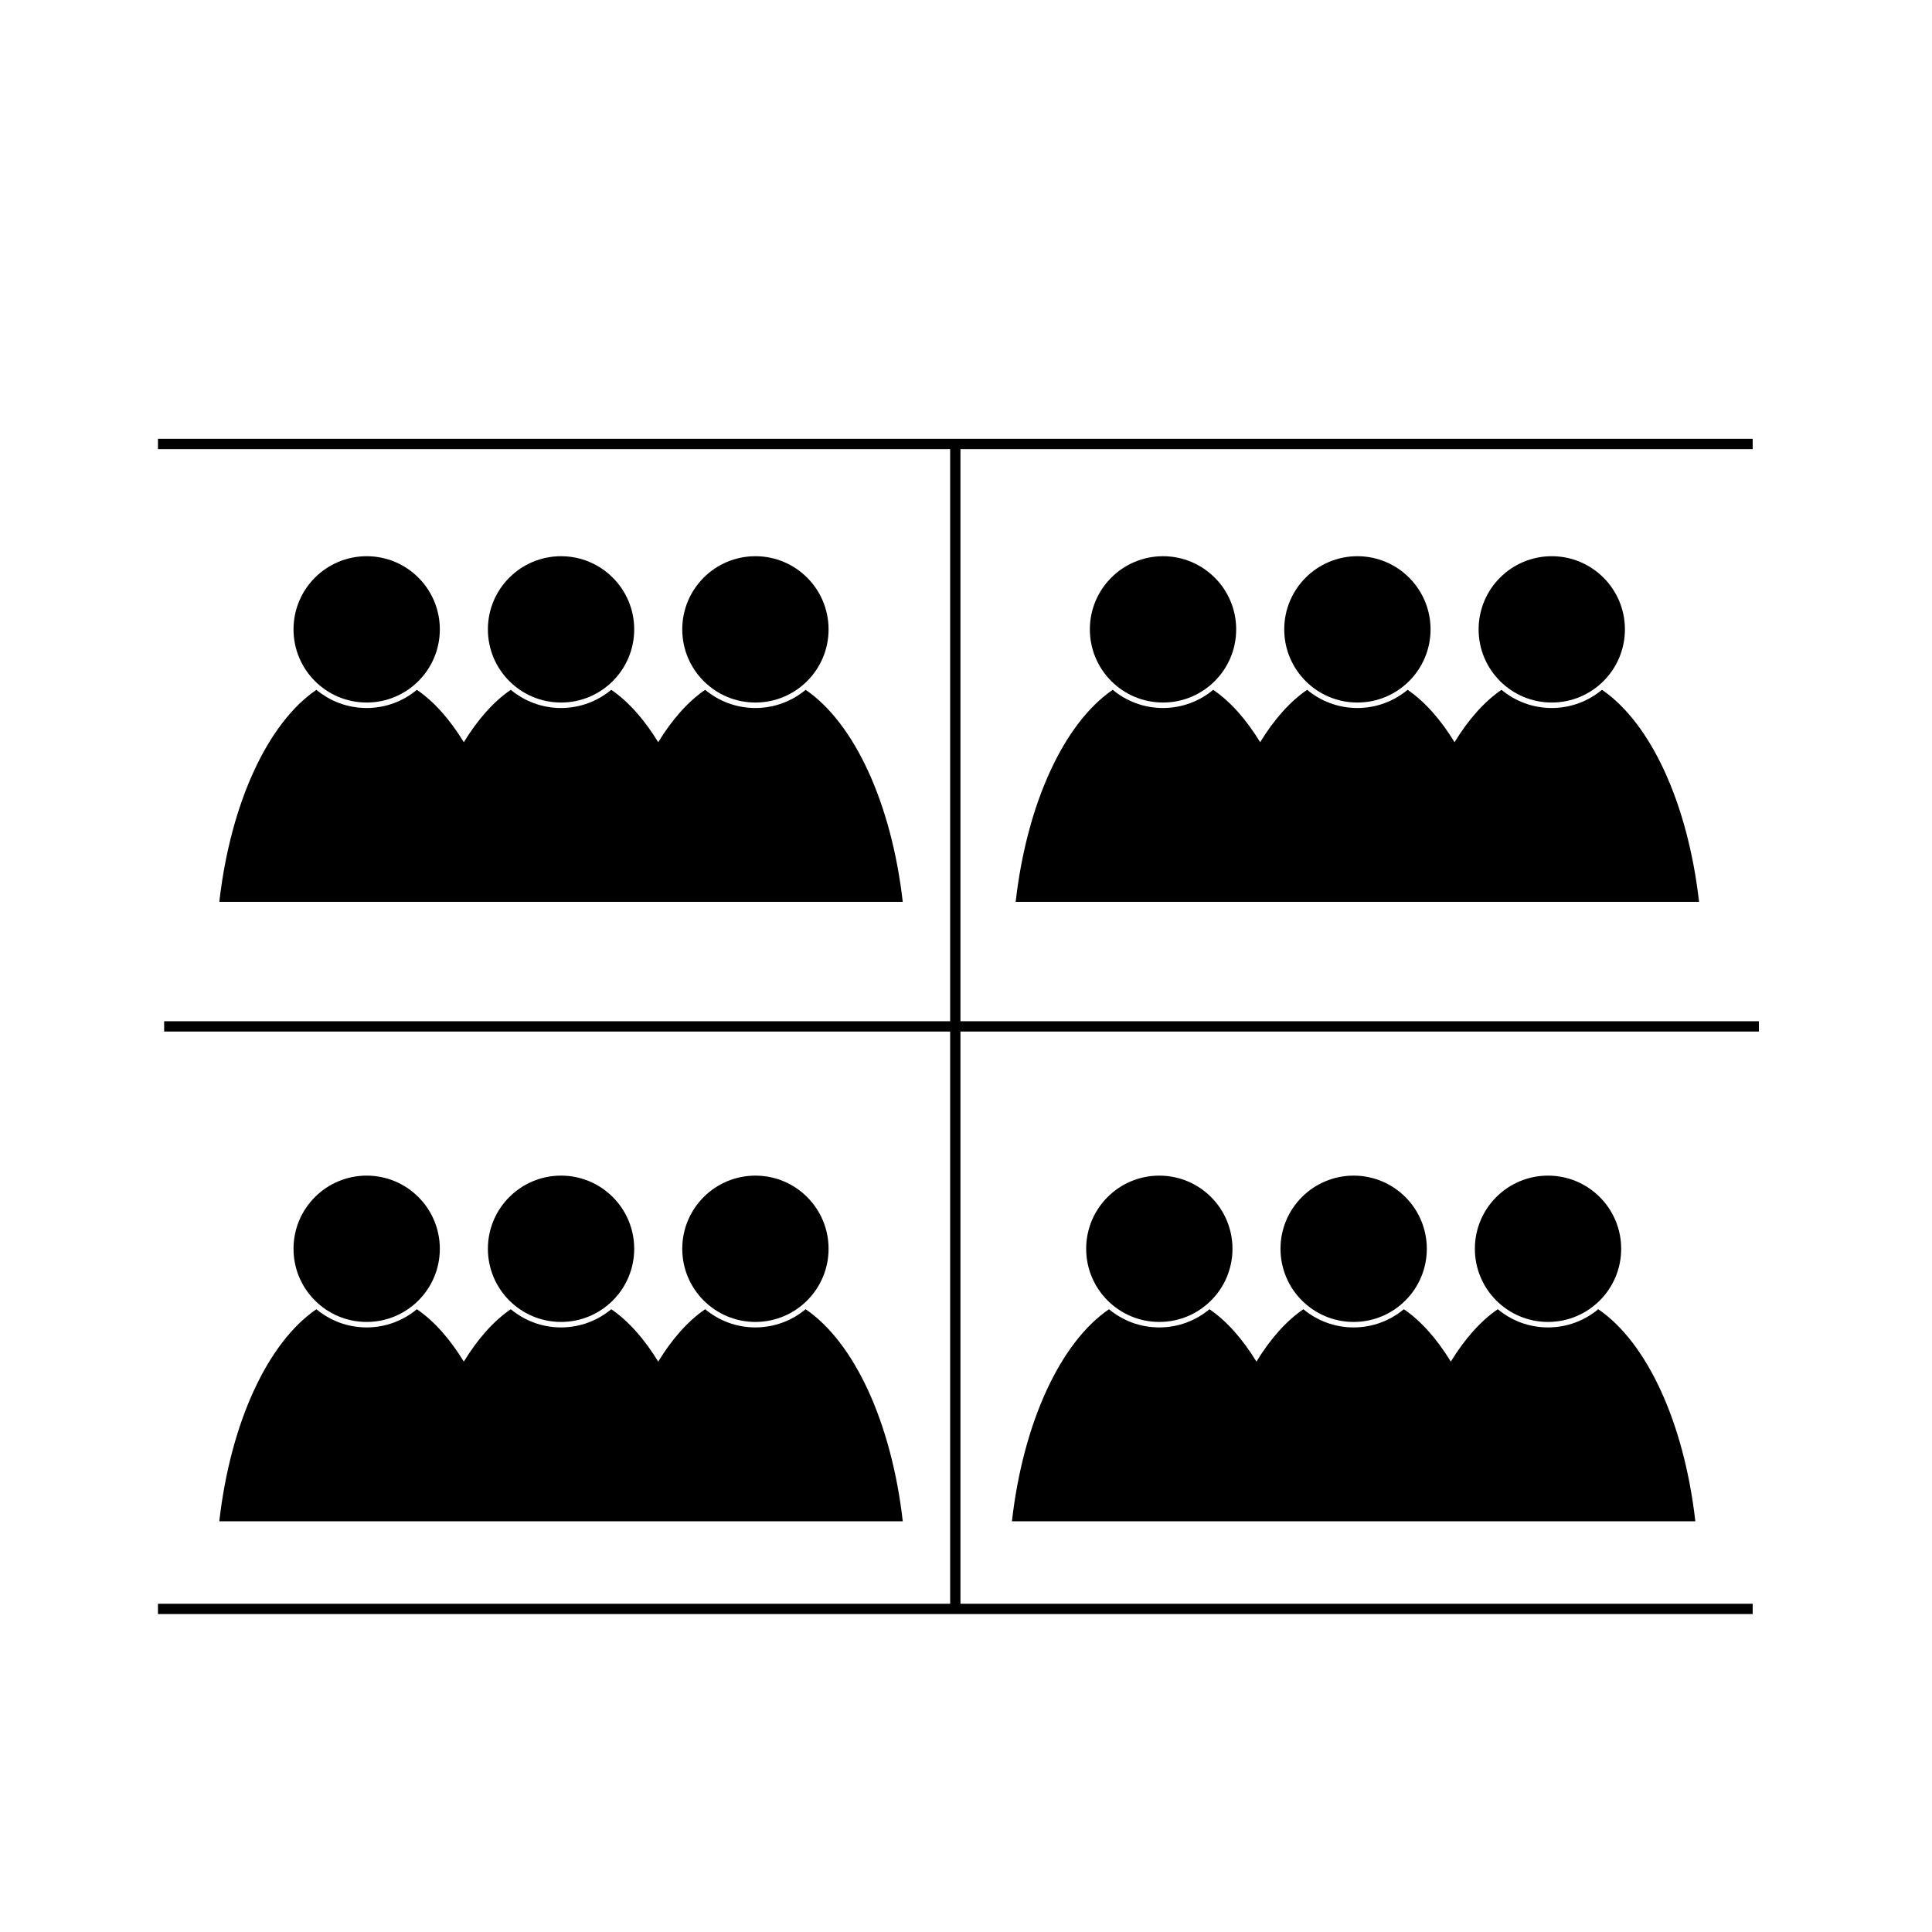
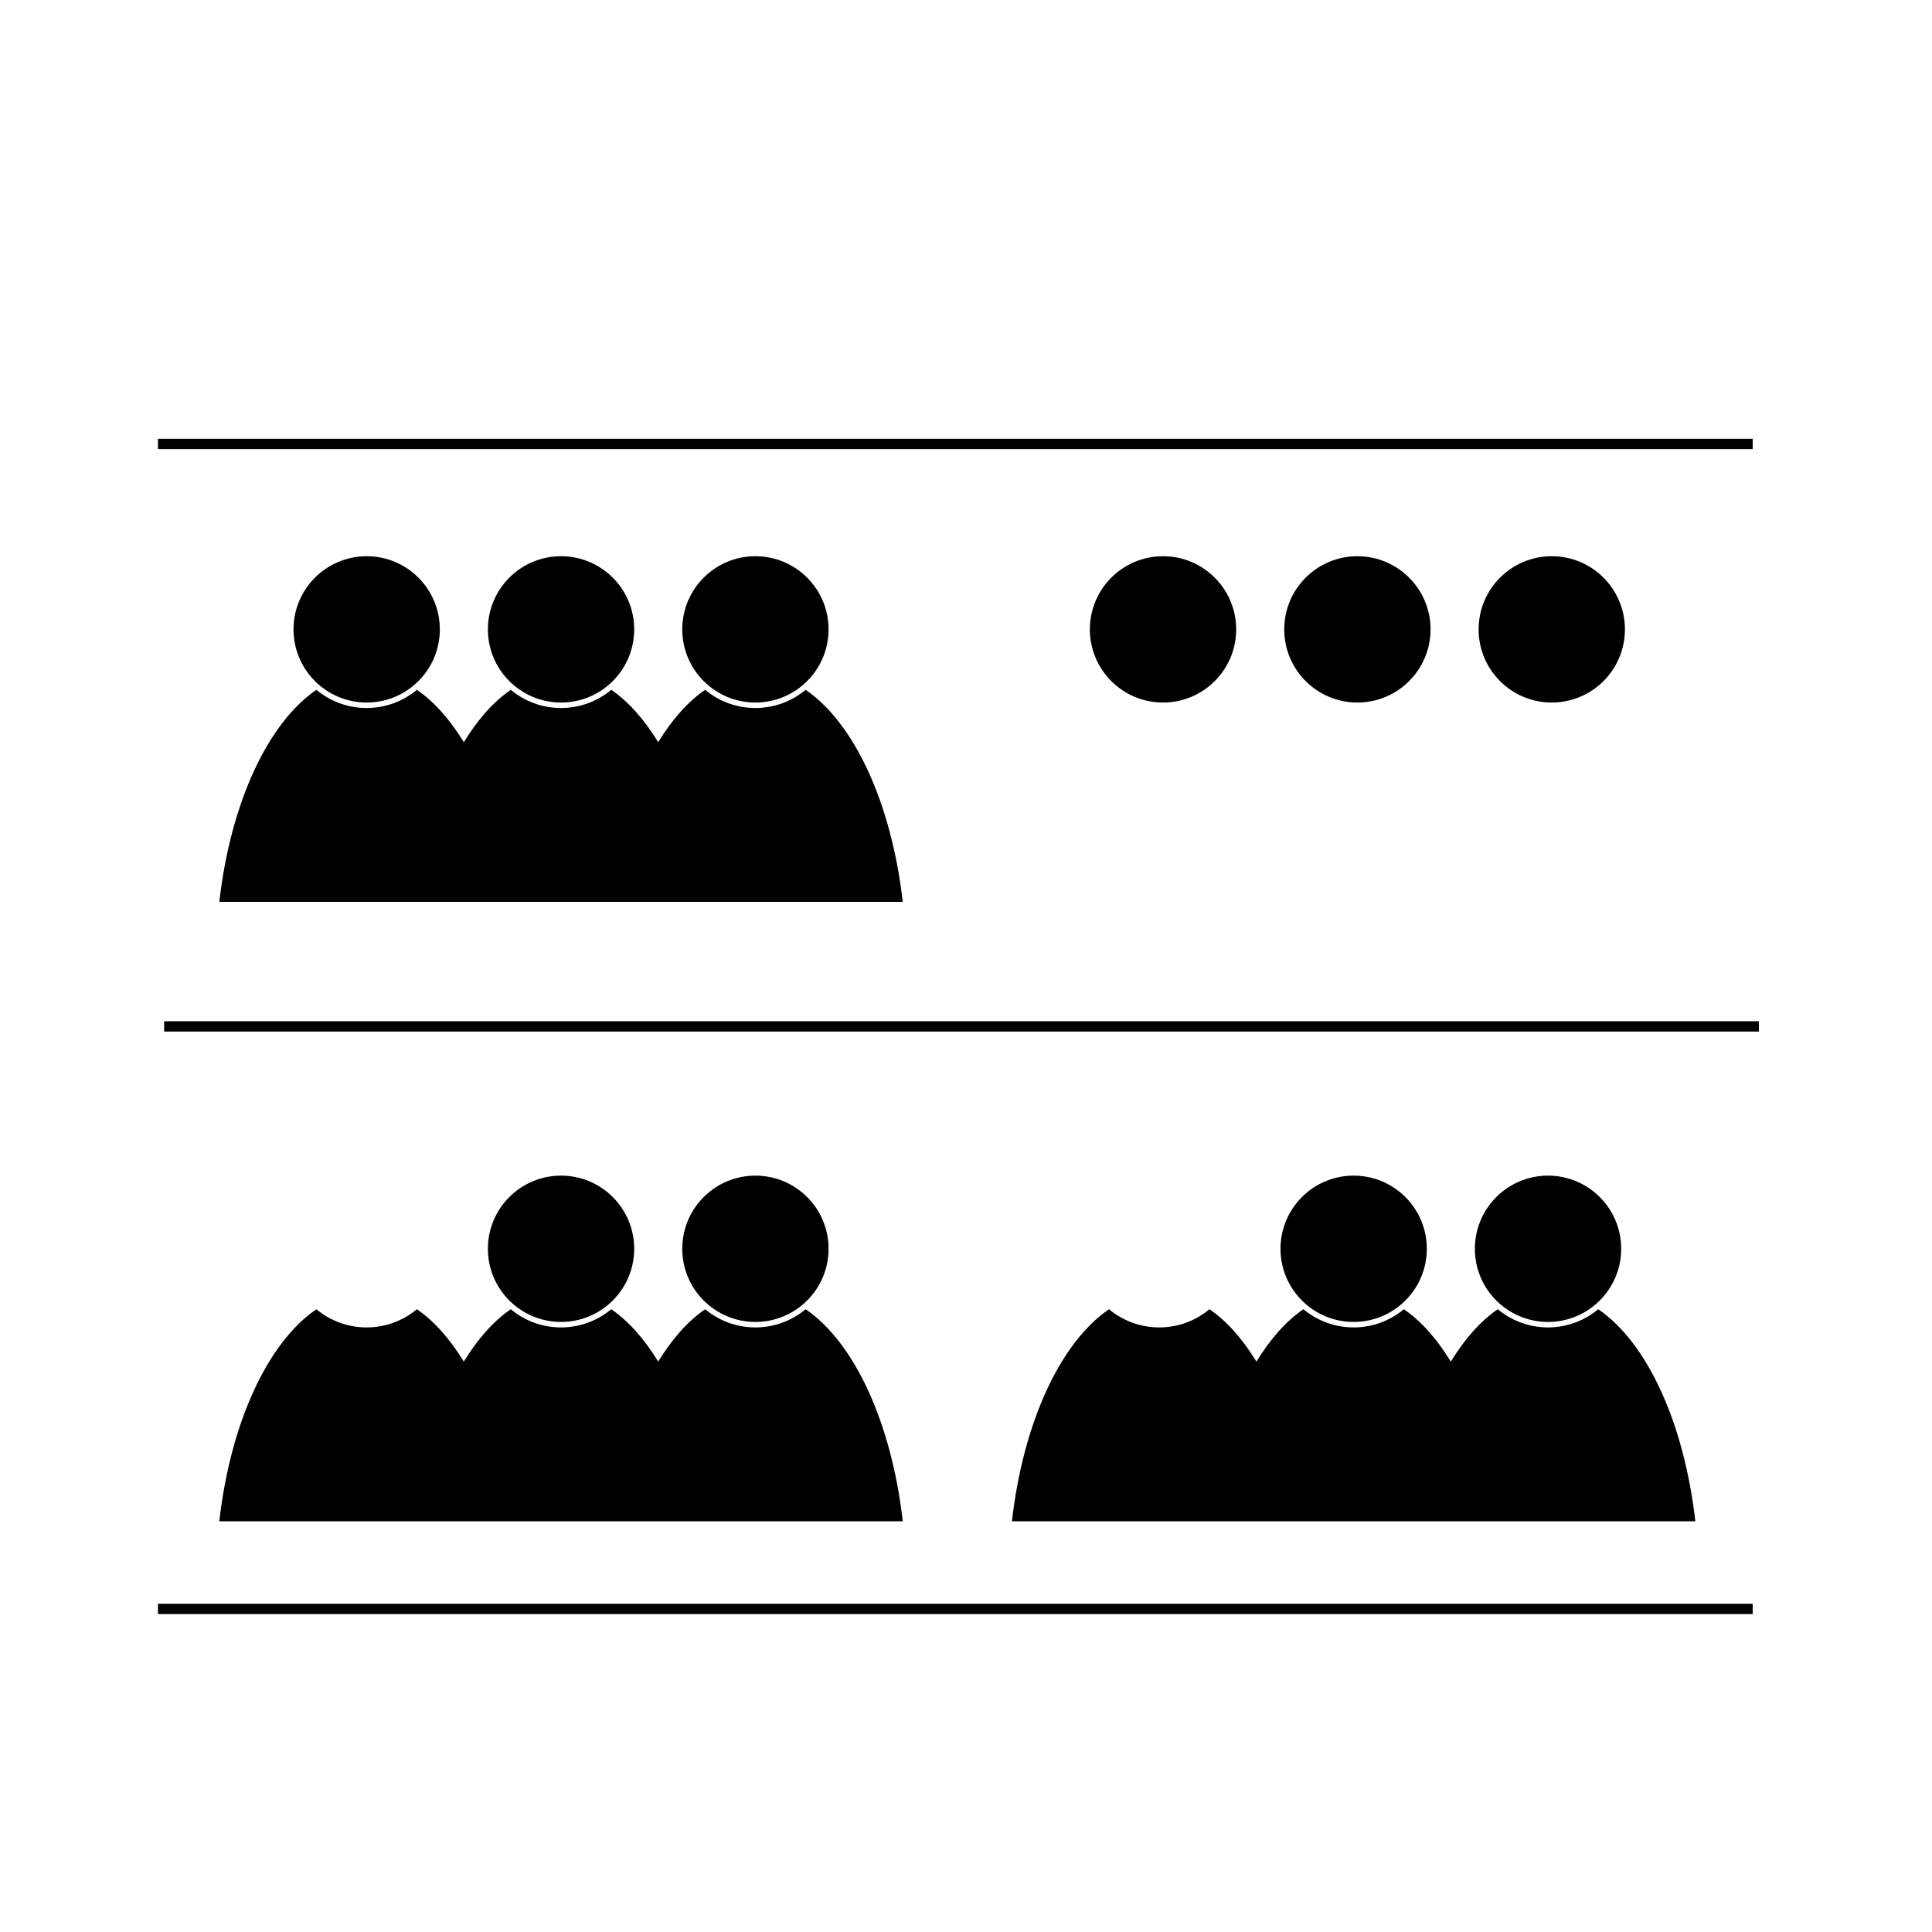
<svg xmlns="http://www.w3.org/2000/svg" fill="#000000" width="800px" height="800px" version="1.1" viewBox="144 144 512 512">
  <g>
    <path d="m260.56 310.79c0 10.707-8.68 19.387-19.387 19.387s-19.387-8.68-19.387-19.387c0-10.707 8.68-19.387 19.387-19.387s19.387 8.68 19.387 19.387" />
    <path d="m312.07 310.79c0 10.707-8.68 19.387-19.387 19.387-10.707 0-19.387-8.68-19.387-19.387 0-10.707 8.68-19.387 19.387-19.387 10.707 0 19.387 8.68 19.387 19.387" />
    <path d="m363.58 310.79c0 10.707-8.68 19.387-19.387 19.387-10.707 0-19.387-8.68-19.387-19.387 0-10.707 8.68-19.387 19.387-19.387 10.707 0 19.387 8.68 19.387 19.387" />
    <path d="m357.5 326.81c-3.613 3.008-8.254 4.82-13.312 4.82s-9.699-1.812-13.312-4.82c-4.602 3.141-8.793 7.918-12.445 13.879-3.652-5.965-7.844-10.742-12.445-13.879-3.613 3.008-8.254 4.82-13.312 4.82-5.059 0-9.699-1.812-13.312-4.82-4.602 3.141-8.793 7.918-12.445 13.879-3.652-5.965-7.844-10.742-12.445-13.879-3.613 3.008-8.254 4.82-13.312 4.82s-9.699-1.812-13.312-4.82c-12.887 8.797-22.742 30-25.73 56.195h181.12c-2.992-26.191-12.852-47.398-25.738-56.195z" />
    <path d="m471.6 310.79c0 10.707-8.68 19.387-19.387 19.387-10.707 0-19.387-8.68-19.387-19.387 0-10.707 8.68-19.387 19.387-19.387 10.707 0 19.387 8.68 19.387 19.387" />
    <path d="m523.11 310.79c0 10.707-8.68 19.387-19.387 19.387-10.707 0-19.387-8.68-19.387-19.387 0-10.707 8.68-19.387 19.387-19.387 10.707 0 19.387 8.68 19.387 19.387" />
    <path d="m574.62 310.79c0 10.707-8.68 19.387-19.387 19.387s-19.383-8.68-19.383-19.387c0-10.707 8.676-19.387 19.383-19.387s19.387 8.68 19.387 19.387" />
-     <path d="m568.54 326.81c-3.613 3.008-8.254 4.82-13.312 4.82-5.059 0-9.699-1.812-13.312-4.82-4.602 3.141-8.793 7.918-12.445 13.879-3.652-5.965-7.844-10.742-12.445-13.879-3.613 3.008-8.254 4.82-13.312 4.82s-9.699-1.812-13.312-4.82c-4.602 3.141-8.793 7.918-12.445 13.879-3.652-5.965-7.844-10.742-12.445-13.879-3.613 3.008-8.254 4.82-13.312 4.82-5.059 0-9.699-1.812-13.312-4.82-12.887 8.797-22.742 30-25.73 56.195h181.11c-2.981-26.191-12.836-47.398-25.723-56.195z" />
-     <path d="m260.56 474.94c0 10.707-8.68 19.387-19.387 19.387s-19.387-8.68-19.387-19.387c0-10.707 8.68-19.387 19.387-19.387s19.387 8.68 19.387 19.387" />
    <path d="m312.07 474.94c0 10.707-8.68 19.387-19.387 19.387-10.707 0-19.387-8.68-19.387-19.387 0-10.707 8.68-19.387 19.387-19.387 10.707 0 19.387 8.68 19.387 19.387" />
    <path d="m363.58 474.94c0 10.707-8.68 19.387-19.387 19.387-10.707 0-19.387-8.68-19.387-19.387 0-10.707 8.68-19.387 19.387-19.387 10.707 0 19.387 8.68 19.387 19.387" />
    <path d="m357.5 490.96c-3.613 3.008-8.254 4.82-13.312 4.82s-9.699-1.812-13.312-4.82c-4.602 3.141-8.793 7.918-12.445 13.879-3.652-5.965-7.844-10.742-12.445-13.879-3.613 3.008-8.254 4.82-13.312 4.82-5.059 0-9.699-1.812-13.312-4.82-4.602 3.141-8.793 7.918-12.445 13.879-3.652-5.965-7.844-10.742-12.445-13.879-3.613 3.008-8.254 4.82-13.312 4.82s-9.699-1.812-13.312-4.82c-12.887 8.797-22.746 30-25.734 56.195h181.13c-2.992-26.199-12.852-47.402-25.738-56.195z" />
-     <path d="m470.62 474.94c0 10.707-8.68 19.387-19.387 19.387s-19.387-8.68-19.387-19.387c0-10.707 8.68-19.387 19.387-19.387s19.387 8.68 19.387 19.387" />
    <path d="m522.12 474.94c0 10.707-8.68 19.387-19.387 19.387s-19.387-8.68-19.387-19.387c0-10.707 8.68-19.387 19.387-19.387s19.387 8.68 19.387 19.387" />
    <path d="m573.63 474.94c0 10.707-8.68 19.387-19.387 19.387-10.707 0-19.387-8.68-19.387-19.387 0-10.707 8.68-19.387 19.387-19.387 10.707 0 19.387 8.68 19.387 19.387" />
    <path d="m567.55 490.96c-3.613 3.008-8.254 4.82-13.312 4.82-5.059 0-9.699-1.812-13.312-4.82-4.602 3.141-8.793 7.918-12.445 13.879-3.652-5.965-7.844-10.742-12.445-13.879-3.613 3.008-8.254 4.82-13.312 4.82-5.059 0-9.699-1.812-13.312-4.82-4.602 3.141-8.793 7.918-12.445 13.879-3.652-5.965-7.844-10.742-12.445-13.879-3.613 3.008-8.254 4.82-13.312 4.82-5.059 0-9.699-1.812-13.312-4.82-12.887 8.797-22.742 30-25.73 56.195h181.11c-2.977-26.199-12.836-47.402-25.723-56.195z" />
-     <path d="m395.8 261.65h2.731v308.72h-2.731z" />
    <path d="m187.5 414.64h422.62v2.731h-422.62z" />
    <path d="m185.86 260.29h422.62v2.731h-422.62z" />
    <path d="m185.86 569.01h422.62v2.731h-422.62z" />
  </g>
</svg>